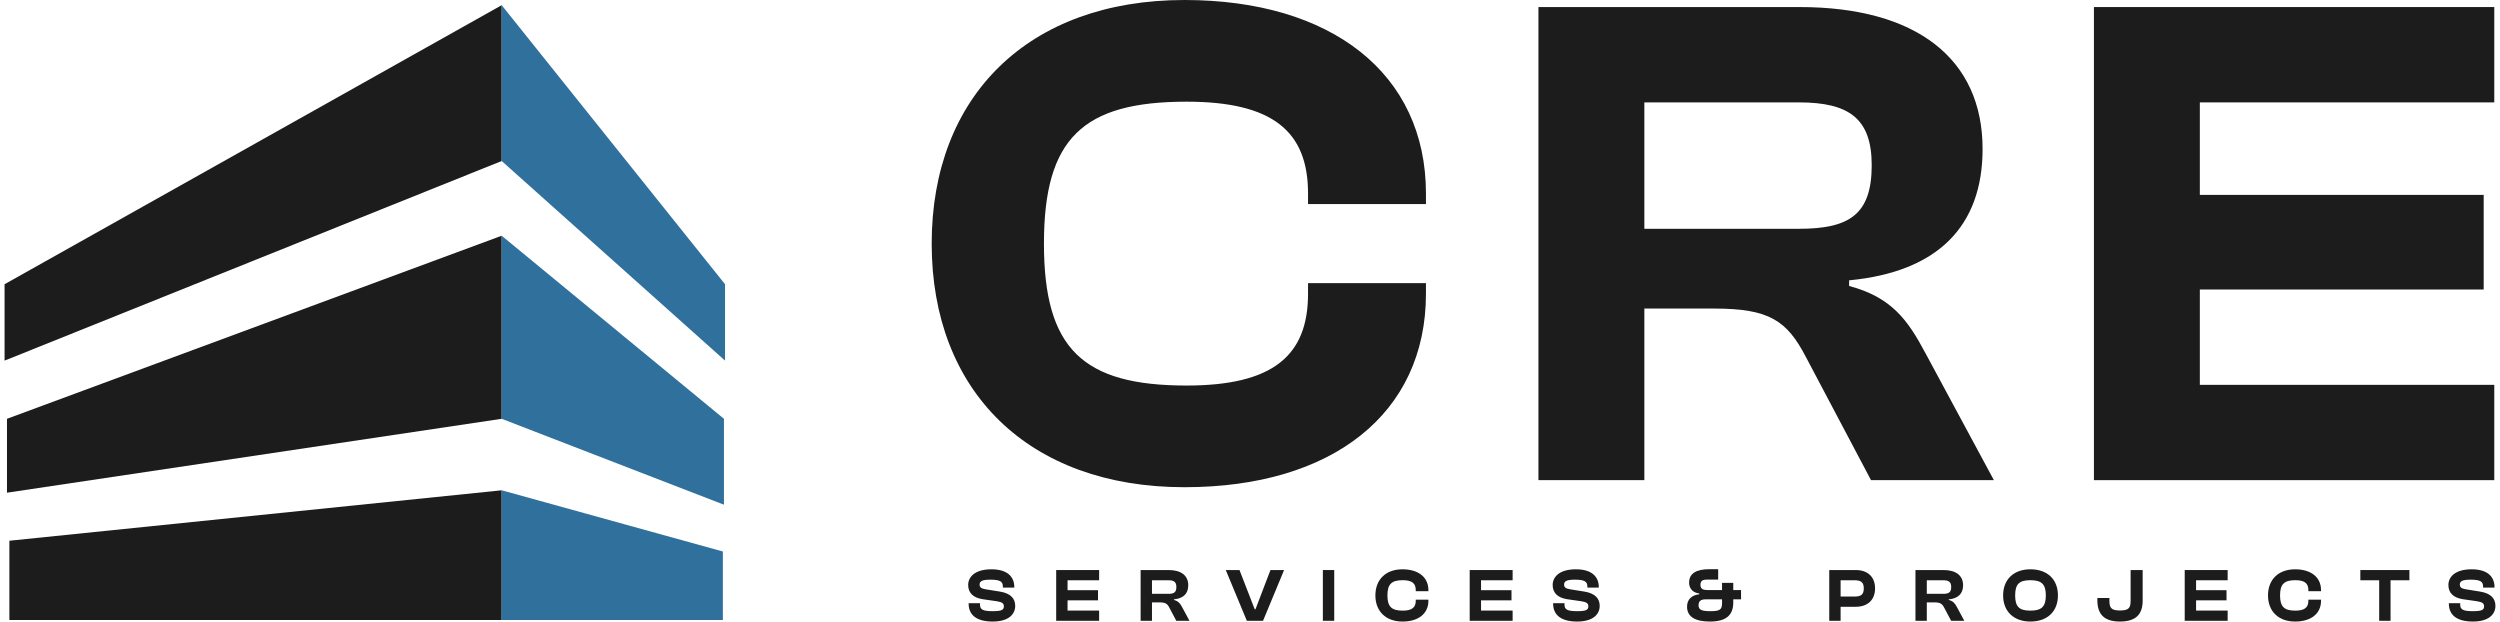
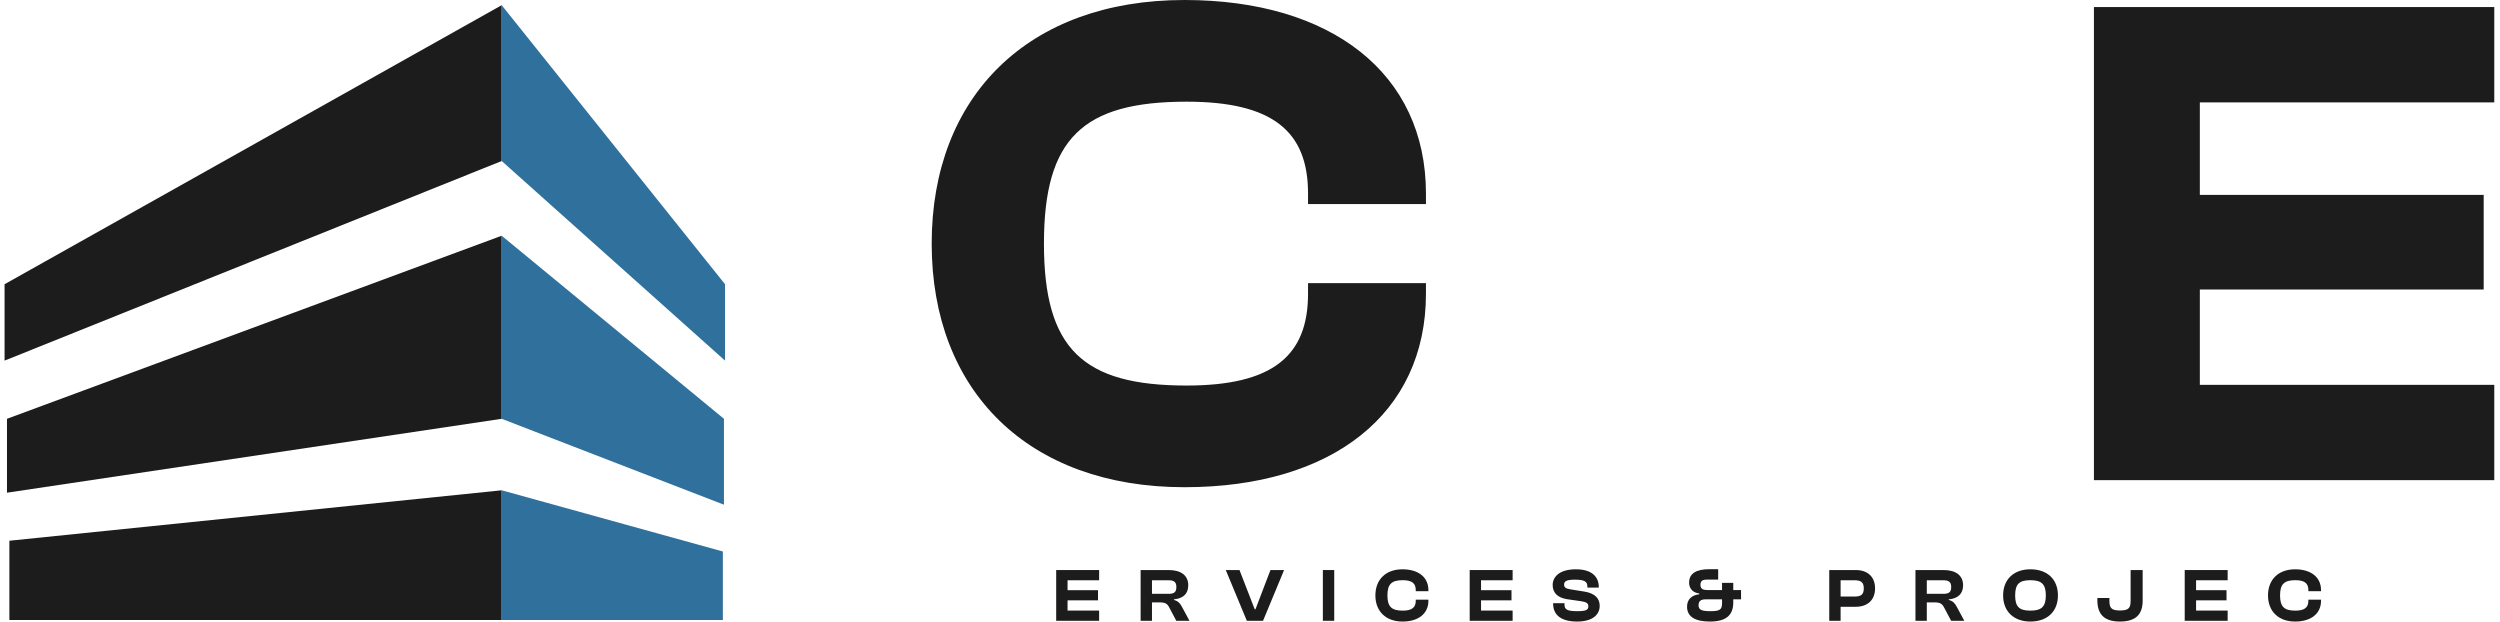
<svg xmlns="http://www.w3.org/2000/svg" width="181" height="45" viewBox="0 0 181 45" fill="none">
  <path d="M180.586 34.763H151.6V0.511H180.586V7.413H159.268V14.11H179.819V20.96H159.268V27.862H180.586V34.763Z" fill="#1C1C1C" />
-   <path d="M119.051 34.763H111.383V0.511H130.298C138.733 0.511 143.539 4.243 143.539 10.787C143.539 16.359 140.318 19.682 133.876 20.296V20.704C136.944 21.523 138.12 23.158 139.398 25.561L144.357 34.763H135.461L130.758 25.868C129.378 23.209 128.1 22.34 124.112 22.34H119.051V34.763ZM119.051 7.413V16.564H130.247C133.877 16.564 135.512 15.541 135.512 11.963C135.512 8.589 133.877 7.413 130.247 7.413H119.051Z" fill="#1C1C1C" />
  <path d="M85.755 35.274C74.457 35.274 67.454 28.322 67.454 17.637C67.454 6.953 74.457 0 85.755 0C96.389 0 103.239 5.317 103.239 14.008V14.774H94.702V14.008C94.702 9.509 92.146 7.362 85.909 7.362C78.394 7.362 75.582 10.02 75.582 17.637C75.582 25.254 78.394 27.913 85.909 27.913C92.146 27.913 94.702 25.766 94.702 21.267V20.5H103.239V21.267C103.239 29.958 96.44 35.274 85.755 35.274Z" fill="#1C1C1C" />
-   <path d="M179.035 45C177.922 45 177.297 44.561 177.297 43.706V43.673H178.119V43.772C178.119 44.112 178.289 44.249 179.035 44.249C179.693 44.249 179.847 44.15 179.847 43.903C179.847 43.679 179.72 43.596 179.342 43.531L178.311 43.383C177.653 43.278 177.264 42.949 177.264 42.352C177.264 41.798 177.714 41.217 178.947 41.217C180.077 41.217 180.603 41.737 180.603 42.511V42.544H179.775V42.467C179.775 42.116 179.594 41.968 178.865 41.968C178.273 41.968 178.092 42.083 178.092 42.319C178.092 42.533 178.212 42.609 178.52 42.664L179.55 42.829C180.373 42.96 180.669 43.361 180.669 43.865C180.669 44.463 180.203 45 179.035 45Z" fill="#1C1C1C" />
-   <path d="M173.076 44.945H172.253V42.011H170.888V41.271H174.441V42.011H173.076V44.945Z" fill="#1C1C1C" />
  <path d="M166.167 45C164.955 45 164.204 44.254 164.204 43.108C164.204 41.962 164.955 41.217 166.167 41.217C167.307 41.217 168.042 41.787 168.042 42.719V42.801H167.126V42.719C167.126 42.236 166.852 42.006 166.183 42.006C165.377 42.006 165.076 42.291 165.076 43.108C165.076 43.925 165.377 44.21 166.183 44.21C166.852 44.21 167.126 43.98 167.126 43.498V43.415H168.042V43.498C168.042 44.43 167.313 45 166.167 45Z" fill="#1C1C1C" />
  <path d="M161.282 44.945H158.173V41.271H161.282V42.011H158.996V42.73H161.2V43.465H158.996V44.205H161.282V44.945Z" fill="#1C1C1C" />
  <path d="M153.483 45C152.293 45 151.849 44.424 151.849 43.454V43.295H152.721V43.454C152.721 43.996 152.83 44.199 153.483 44.199C154.13 44.199 154.256 44.007 154.256 43.492V41.271H155.128V43.492C155.128 44.435 154.678 45 153.483 45Z" fill="#1C1C1C" />
  <path d="M146.999 45C145.782 45 145.025 44.254 145.025 43.108C145.025 41.962 145.782 41.217 146.999 41.217C148.244 41.217 148.995 41.962 148.995 43.108C148.995 44.254 148.244 45 146.999 45ZM146.999 44.21C147.805 44.21 148.118 43.925 148.118 43.108C148.118 42.291 147.805 42.006 146.999 42.006C146.193 42.006 145.897 42.291 145.897 43.108C145.897 43.925 146.193 44.21 146.999 44.21Z" fill="#1C1C1C" />
  <path d="M139.501 44.945H138.679V41.271H140.708C141.613 41.271 142.128 41.672 142.128 42.373C142.128 42.971 141.782 43.328 141.092 43.393V43.437C141.421 43.525 141.547 43.7 141.684 43.958L142.216 44.945H141.262L140.757 43.991C140.609 43.706 140.472 43.613 140.044 43.613H139.501V44.945ZM139.501 42.011V42.993H140.702C141.092 42.993 141.267 42.883 141.267 42.499C141.267 42.138 141.092 42.011 140.702 42.011H139.501Z" fill="#1C1C1C" />
  <path d="M133.26 44.945H132.438V41.271H134.357C135.207 41.271 135.755 41.754 135.755 42.598C135.755 43.443 135.207 43.931 134.357 43.931H133.26V44.945ZM134.269 42.011H133.26V43.19H134.269C134.724 43.19 134.938 43.059 134.938 42.598C134.938 42.149 134.724 42.011 134.269 42.011Z" fill="#1C1C1C" />
  <path d="M123.804 45C122.746 45 122.143 44.665 122.143 43.925C122.143 43.382 122.494 43.086 123.026 43.026V42.966C122.538 42.911 122.291 42.587 122.291 42.181C122.291 41.513 122.823 41.211 123.733 41.211H124.396V41.962H123.618C123.267 41.962 123.113 42.044 123.113 42.346C123.113 42.637 123.294 42.719 123.612 42.719H124.676V42.198H125.488V42.719H126.052V43.393H125.488V43.624C125.488 44.468 125.049 45 123.804 45ZM123.832 44.249C124.517 44.249 124.676 44.139 124.676 43.667V43.393H123.486C123.168 43.393 122.976 43.498 122.976 43.821C122.976 44.133 123.163 44.249 123.832 44.249Z" fill="#1C1C1C" />
  <path d="M114.184 45C113.071 45 112.446 44.561 112.446 43.706V43.673H113.269V43.772C113.269 44.112 113.439 44.249 114.184 44.249C114.842 44.249 114.996 44.15 114.996 43.903C114.996 43.679 114.87 43.596 114.491 43.531L113.461 43.383C112.803 43.278 112.413 42.949 112.413 42.352C112.413 41.798 112.863 41.217 114.097 41.217C115.226 41.217 115.753 41.737 115.753 42.511V42.544H114.925V42.467C114.925 42.116 114.744 41.968 114.014 41.968C113.422 41.968 113.241 42.083 113.241 42.319C113.241 42.533 113.362 42.609 113.669 42.664L114.7 42.829C115.522 42.96 115.818 43.361 115.818 43.865C115.818 44.463 115.352 45 114.184 45Z" fill="#1C1C1C" />
  <path d="M109.514 44.945H106.405V41.271H109.514V42.011H107.227V42.73H109.432V43.465H107.227V44.205H109.514V44.945Z" fill="#1C1C1C" />
  <path d="M101.541 45C100.329 45 99.578 44.254 99.578 43.108C99.578 41.962 100.329 41.217 101.541 41.217C102.682 41.217 103.416 41.787 103.416 42.719V42.801H102.501V42.719C102.501 42.236 102.227 42.006 101.558 42.006C100.752 42.006 100.45 42.291 100.45 43.108C100.45 43.925 100.752 44.21 101.558 44.21C102.227 44.21 102.501 43.98 102.501 43.498V43.415H103.416V43.498C103.416 44.43 102.687 45 101.541 45Z" fill="#1C1C1C" />
  <path d="M96.598 44.945H95.775V41.271H96.598V44.945Z" fill="#1C1C1C" />
  <path d="M91.444 44.945H90.271L88.746 41.271H89.739L90.841 44.112H90.896L91.981 41.271H92.968L91.444 44.945Z" fill="#1C1C1C" />
  <path d="M83.403 44.945H82.581V41.271H84.61C85.514 41.271 86.03 41.672 86.03 42.373C86.03 42.971 85.684 43.328 84.994 43.393V43.437C85.323 43.525 85.449 43.7 85.586 43.958L86.118 44.945H85.163L84.659 43.991C84.511 43.706 84.374 43.613 83.946 43.613H83.403V44.945ZM83.403 42.011V42.993H84.604C84.994 42.993 85.169 42.883 85.169 42.499C85.169 42.138 84.994 42.011 84.604 42.011H83.403Z" fill="#1C1C1C" />
  <path d="M79.577 44.945H76.468V41.271H79.577V42.011H77.291V42.73H79.495V43.465H77.291V44.205H79.577V44.945Z" fill="#1C1C1C" />
-   <path d="M71.867 45C70.754 45 70.129 44.561 70.129 43.706V43.673H70.952V43.772C70.952 44.112 71.122 44.249 71.867 44.249C72.525 44.249 72.679 44.15 72.679 43.903C72.679 43.679 72.553 43.596 72.174 43.531L71.144 43.383C70.486 43.278 70.096 42.949 70.096 42.352C70.096 41.798 70.546 41.217 71.78 41.217C72.909 41.217 73.436 41.737 73.436 42.511V42.544H72.608V42.467C72.608 42.116 72.427 41.968 71.697 41.968C71.105 41.968 70.924 42.083 70.924 42.319C70.924 42.533 71.045 42.609 71.352 42.664L72.383 42.829C73.205 42.96 73.501 43.361 73.501 43.865C73.501 44.463 73.035 45 71.867 45Z" fill="#1C1C1C" />
  <path d="M36.322 0.375L0.331 20.578V26.108L36.322 11.657V0.375Z" fill="#1C1C1C" />
  <path d="M36.322 17.067L0.505 30.321V35.671L36.322 30.321V17.067Z" fill="#1C1C1C" />
  <path d="M36.322 35.497L0.679 39.149V44.886H36.322V35.497Z" fill="#1C1C1C" />
  <path d="M36.322 0.375L52.492 20.578V26.108L36.322 11.657V0.375Z" fill="#30709D" />
  <path d="M36.322 17.067L52.414 30.321V36.541L36.322 30.321V17.067Z" fill="#30709D" />
  <path d="M36.322 35.497L52.336 39.929V44.886H36.322V35.497Z" fill="#30709D" />
</svg>